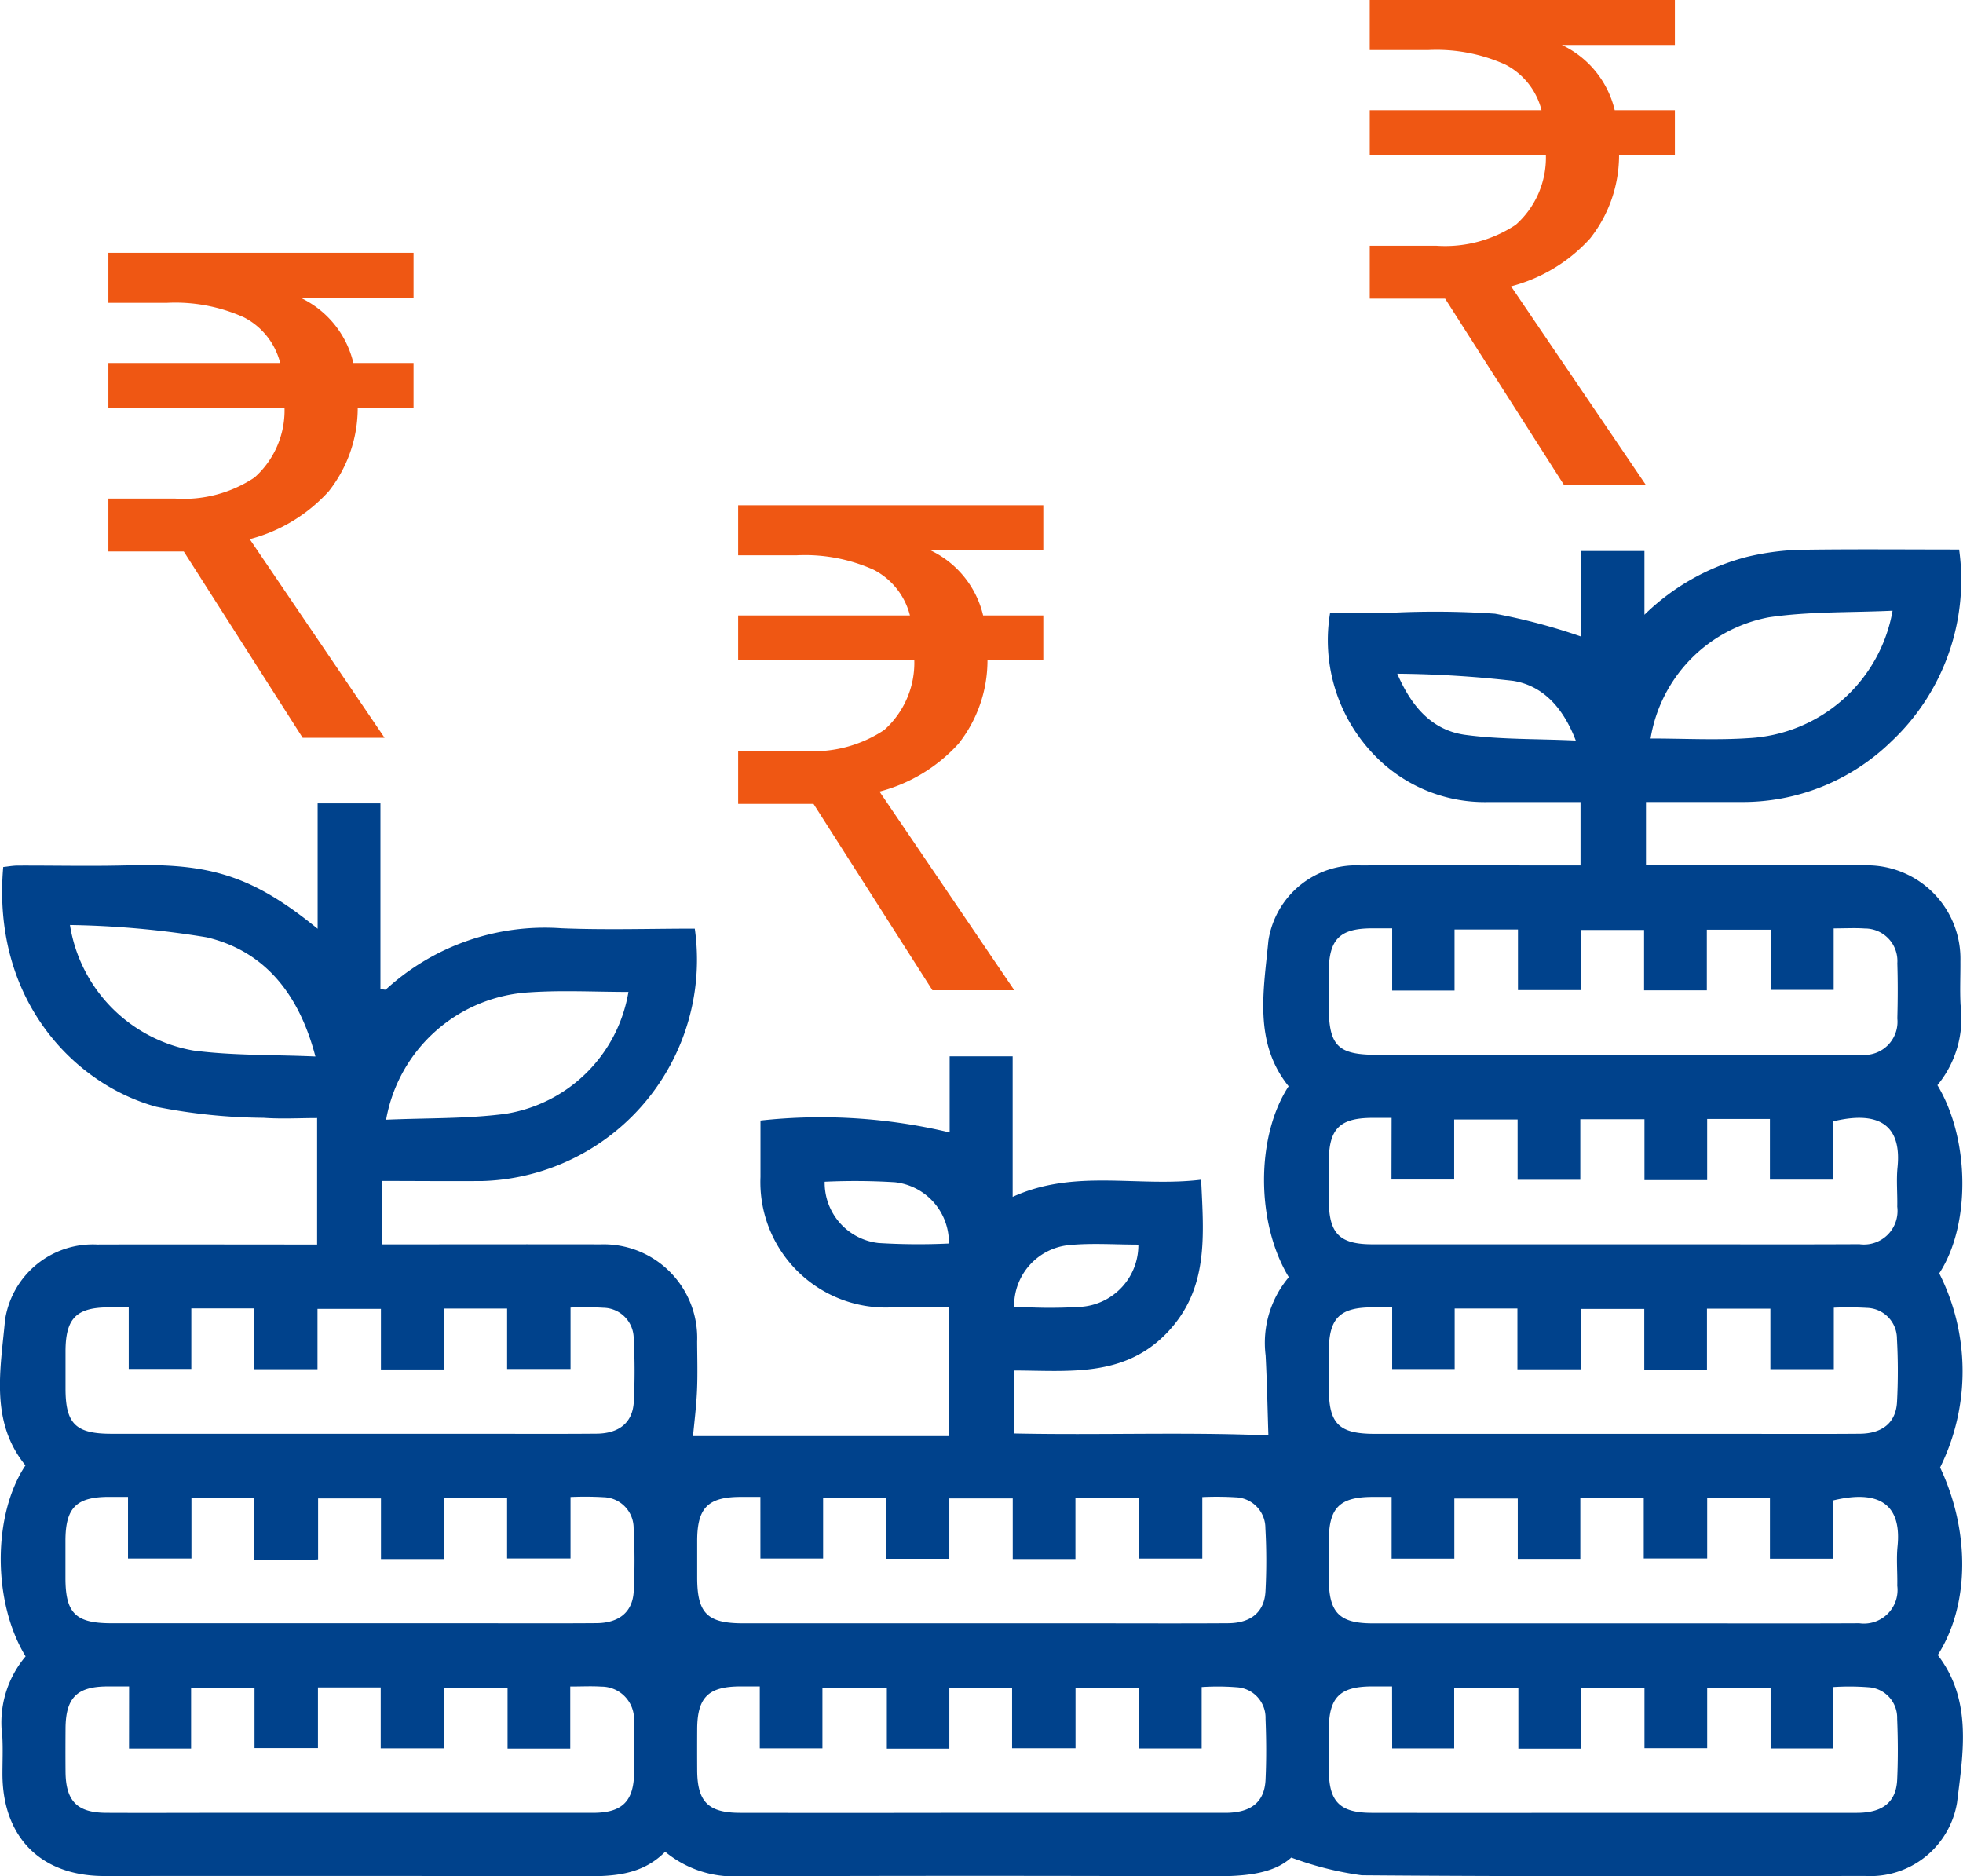
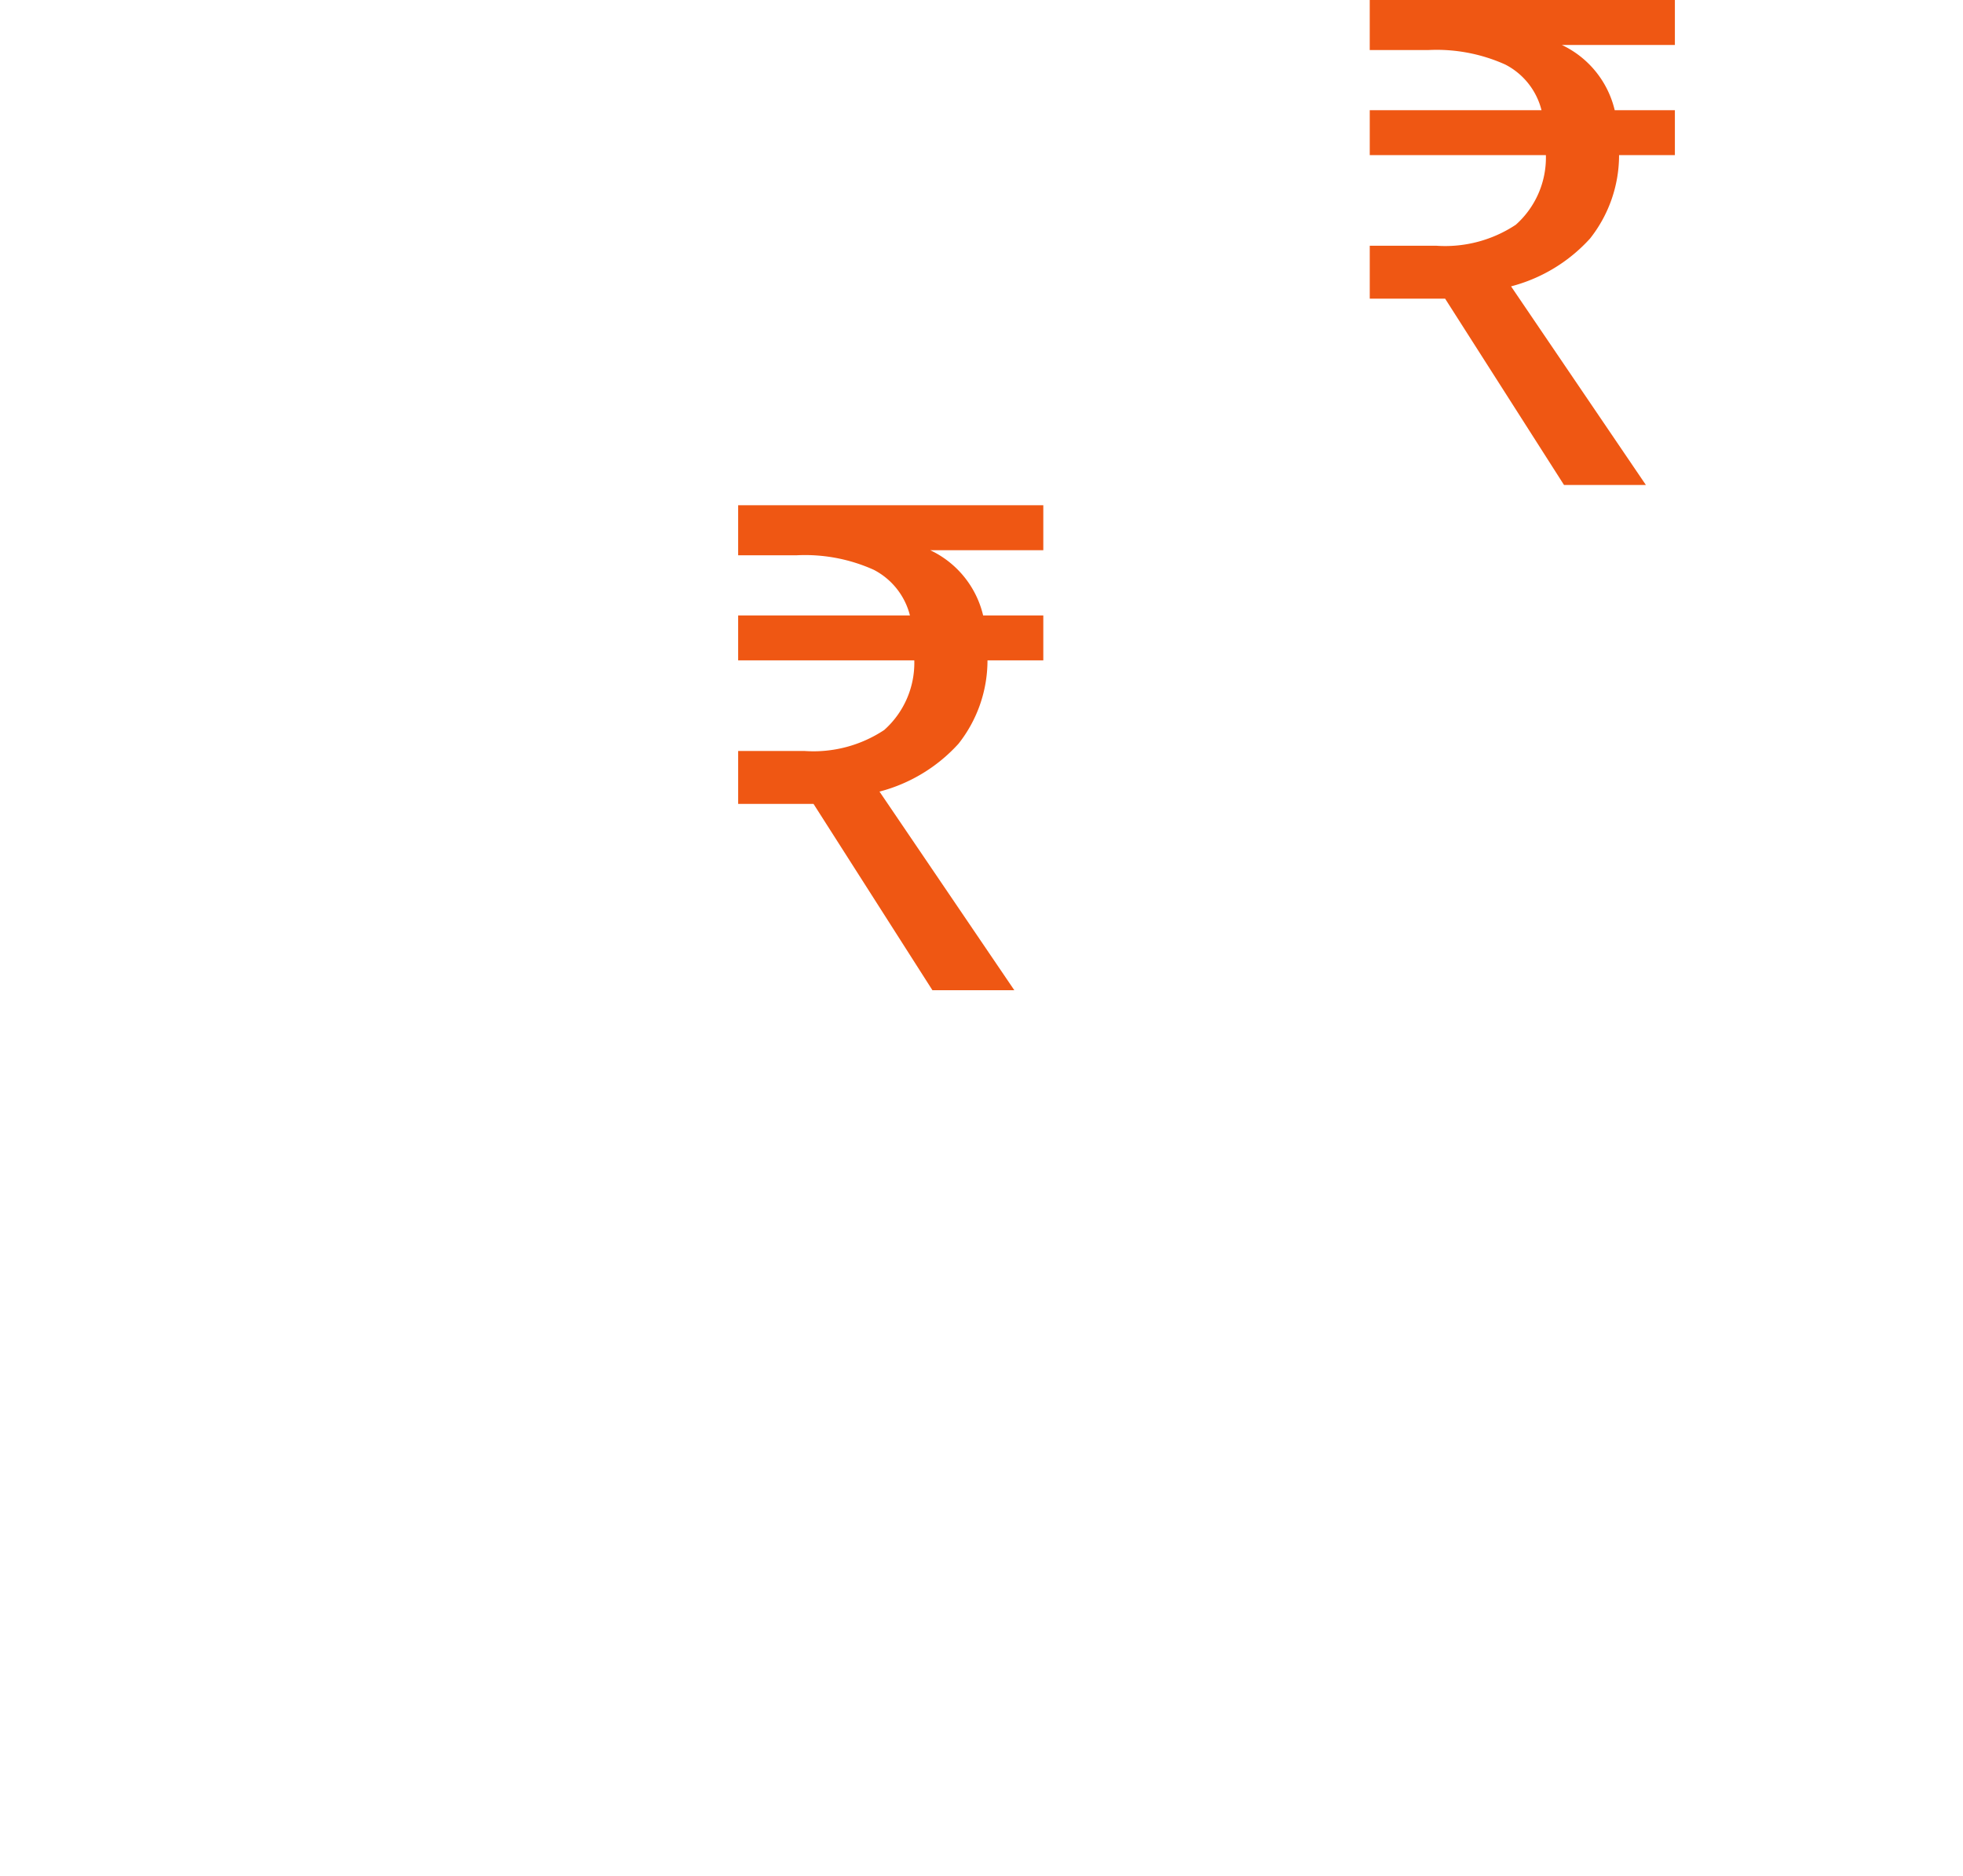
<svg xmlns="http://www.w3.org/2000/svg" width="108.317" height="103.514" viewBox="0 0 108.317 103.514">
  <g id="Mutual_Fund_icon" transform="translate(-515.581 -1336.742)">
-     <path id="Path_48" data-name="Path 48" d="M536.676,1401.9v3.5h1.147c3.63,0,7.261-.008,10.891,0a5.166,5.166,0,0,1,5.335,5.364c.005.908.033,1.817-.008,2.722-.04.89-.154,1.776-.22,2.493h14.125v-7.1c-1.067,0-2.14,0-3.213,0a6.92,6.92,0,0,1-7.189-7.195c0-1.045,0-2.09,0-3.117a30.605,30.605,0,0,1,10.438.657v-4.2h3.477v7.754c3.42-1.565,6.911-.521,10.4-.947.139,3.092.442,6.044-1.91,8.474-2.367,2.445-5.405,2.06-8.412,2.053v3.475c4.739.1,9.444-.089,14.033.108-.043-1.29-.072-2.855-.153-4.417a5.615,5.615,0,0,1,1.279-4.313c-1.82-3-1.82-7.773-.01-10.536-1.954-2.423-1.371-5.309-1.117-8.025a4.9,4.9,0,0,1,5.1-4.159c3.63-.013,7.261,0,10.891,0h1.233v-3.494c-1.7,0-3.423,0-5.148,0a8.46,8.46,0,0,1-6.468-2.85,9.109,9.109,0,0,1-2.2-7.6h3.441a48.7,48.7,0,0,1,5.657.055,32.859,32.859,0,0,1,4.753,1.262v-4.722h3.492v3.518a12.6,12.6,0,0,1,5.684-3.2,14.39,14.39,0,0,1,2.786-.381c2.936-.048,5.874-.018,8.894-.018a12.229,12.229,0,0,1-3.729,10.581,11.736,11.736,0,0,1-8.367,3.35c-1.7,0-3.4,0-5.183,0v3.494h1.709c3.449,0,6.9-.009,10.347,0a5.159,5.159,0,0,1,5.293,5.3c.006.8-.034,1.6.009,2.4a5.813,5.813,0,0,1-1.276,4.43c1.816,3.024,1.816,7.767.1,10.383a11.988,11.988,0,0,1,.048,10.71c1.648,3.5,1.644,7.567-.13,10.35,1.915,2.486,1.4,5.392,1.064,8.143a4.852,4.852,0,0,1-5.074,4.045c-9.257.009-18.515.038-27.772-.038a17.939,17.939,0,0,1-3.891-.979c-1.042.951-2.708,1.042-4.449,1.036q-13.014-.049-26.03,0a5.938,5.938,0,0,1-4.068-1.356c-1.524,1.544-3.513,1.347-5.469,1.345q-12.742-.014-25.486-.005c-3.487,0-5.609-2.134-5.614-5.631,0-.689.031-1.381-.007-2.069a5.664,5.664,0,0,1,1.285-4.418c-1.828-2.989-1.828-7.808-.008-10.538-1.971-2.416-1.374-5.3-1.127-8.02a4.9,4.9,0,0,1,5.091-4.166c3.631-.012,7.261,0,10.892,0h1.237v-6.979c-.961,0-1.964.06-2.957-.013a31.289,31.289,0,0,1-5.908-.607c-4.54-1.239-9.095-5.906-8.455-13.231.256-.026.529-.078.8-.079,2.033-.007,4.067.043,6.1-.013,4.485-.126,6.849.562,10.449,3.5v-6.918h3.465v10.248c.18.014.271.049.3.02a12.988,12.988,0,0,1,9.688-3.377c2.454.1,4.917.02,7.358.02a12.217,12.217,0,0,1-11.675,13.925C540.41,1401.919,538.568,1401.9,536.676,1401.9Zm55.719,27.888h-1.126c-1.747.005-2.354.607-2.364,2.348q-.006,1.143,0,2.285c.01,1.739.613,2.342,2.368,2.344q5.658.008,11.316,0,7.725,0,15.45,0c1.424,0,2.169-.59,2.226-1.819.052-1.122.045-2.249,0-3.372a1.69,1.69,0,0,0-1.5-1.734,13.623,13.623,0,0,0-2.024-.018v3.39h-3.459v-3.337h-3.5v3.322h-3.46v-3.346h-3.5v3.37h-3.459v-3.355h-3.541v3.341H592.4Zm-27.881.076h-3.552v3.342h-3.457v-3.418h-1.089c-1.748.005-2.355.607-2.365,2.347q-.006,1.143,0,2.285c.01,1.74.613,2.343,2.366,2.345q5.55.008,11.1,0,7.833,0,15.668,0c1.424,0,2.169-.589,2.227-1.818.052-1.121.044-2.249,0-3.372a1.688,1.688,0,0,0-1.5-1.734,13.483,13.483,0,0,0-2.024-.019v3.39h-3.46v-3.337h-3.5v3.323h-3.5v-3.347h-3.463v3.371h-3.448v-3.357Zm-41.81-.076c-.511,0-.869,0-1.227,0-1.657.014-2.27.636-2.28,2.323-.005.8-.007,1.6,0,2.394.015,1.61.64,2.25,2.233,2.259,2.1.011,4.208,0,6.311,0q10.282,0,20.565,0c1.612,0,2.248-.637,2.265-2.228.009-.943.027-1.887-.007-2.829a1.8,1.8,0,0,0-1.808-1.909c-.528-.035-1.061-.006-1.709-.006v3.428h-3.459v-3.355h-3.5v3.34h-3.5v-3.364h-3.463v3.35h-3.5v-3.335h-3.5v3.359H522.7Zm69.666-10.456h-1.029c-1.826,0-2.428.586-2.436,2.386q0,1.087,0,2.176c.007,1.822.591,2.415,2.4,2.416q8.487,0,16.974,0c3.3,0,6.6.011,9.9-.005a1.853,1.853,0,0,0,2.093-2.07c.017-.725-.057-1.457.015-2.175.2-1.973-.651-3.227-3.542-2.537v3.218h-3.5v-3.348h-3.463v3.334h-3.5v-3.32h-3.5v3.344H599.33v-3.329h-3.5v3.315H592.37Zm-34.831,0h-1.07c-1.814,0-2.411.591-2.418,2.4,0,.689,0,1.379,0,2.068.005,1.956.558,2.507,2.532,2.508H575.95c2.466,0,4.932.012,7.4-.005,1.261-.009,2-.622,2.059-1.762a32.572,32.572,0,0,0-.005-3.48,1.7,1.7,0,0,0-1.655-1.707,17.386,17.386,0,0,0-1.826-.012v3.391h-3.5V1419.4h-3.5v3.36h-3.459v-3.346h-3.5v3.332h-3.5v-3.356H561v3.341h-3.46Zm-27.931,3.484v-3.426h-3.464v3.34h-3.5v-3.4h-1.035c-1.813,0-2.409.592-2.417,2.4,0,.689,0,1.378,0,2.067,0,1.956.558,2.506,2.533,2.507h19.586c2.393,0,4.787.013,7.181-.005,1.26-.01,2-.623,2.057-1.764a32.83,32.83,0,0,0-.005-3.48,1.705,1.705,0,0,0-1.657-1.706,17.655,17.655,0,0,0-1.825-.011v3.391h-3.5V1419.4h-3.5v3.36h-3.46v-3.345h-3.469v3.363c-.319.017-.529.037-.738.038C531.535,1422.816,530.669,1422.813,529.608,1422.813Zm62.79-13.941H591.32c-1.811,0-2.408.593-2.415,2.406q0,1.034,0,2.067c0,1.955.558,2.505,2.534,2.506q9.9,0,19.8,0c2.321,0,4.643.013,6.964-.006,1.259-.01,2-.623,2.055-1.764a32.3,32.3,0,0,0-.005-3.48,1.7,1.7,0,0,0-1.657-1.7,17.677,17.677,0,0,0-1.826-.011v3.39h-3.5v-3.334h-3.5v3.358h-3.459v-3.344h-3.5v3.329h-3.5v-3.353h-3.463v3.339H592.4v-3.4Zm-69.709,0h-1.08c-1.809,0-2.405.594-2.413,2.408q0,1.033,0,2.067c0,1.953.559,2.5,2.537,2.5q10.01,0,20.02,0c2.249,0,4.5.013,6.746-.006,1.259-.01,2-.625,2.054-1.766a32.829,32.829,0,0,0-.005-3.48,1.7,1.7,0,0,0-1.66-1.7,17.658,17.658,0,0,0-1.825-.011v3.389h-3.5v-3.333h-3.5v3.357H536.6v-3.342h-3.5v3.328h-3.5v-3.352h-3.463v3.337h-3.453v-3.4Zm69.68-10.456H591.34c-1.825,0-2.427.586-2.435,2.386q0,1.087,0,2.176c.007,1.822.591,2.414,2.4,2.416q8.487,0,16.974,0c3.3,0,6.6.011,9.9-.006a1.852,1.852,0,0,0,2.092-2.07c.017-.725-.057-1.457.015-2.175.2-1.971-.649-3.228-3.542-2.537v3.219h-3.5v-3.349h-3.463v3.373h-3.46v-3.358h-3.54v3.343h-3.46v-3.329h-3.5v3.315h-3.459Zm20.935-10.382h-3.541v3.347H606.3v-3.333h-3.5v3.318h-3.459v-3.342h-3.5v3.366H592.4v-3.43H591.3c-1.8,0-2.392.6-2.4,2.421,0,.617,0,1.234,0,1.85,0,2.208.491,2.707,2.66,2.707H612.89c1.777,0,3.555.017,5.332-.006a1.831,1.831,0,0,0,2.053-2c.027-1.014.031-2.031,0-3.046a1.793,1.793,0,0,0-1.8-1.918c-.529-.037-1.063-.006-1.713-.006v3.392H613.3Zm-76.418,10.484c2.275-.1,4.459-.044,6.6-.327a8.176,8.176,0,0,0,6.772-6.724c-1.812,0-3.626-.1-5.426.02A8.533,8.533,0,0,0,536.886,1398.518Zm-3.9-3.484c-.891-3.407-2.763-5.812-6-6.579a50.8,50.8,0,0,0-7.545-.679,8.358,8.358,0,0,0,6.809,6.925C528.415,1394.989,530.634,1394.93,532.983,1395.034Zm87.029-24.6c-2.3.108-4.589.034-6.818.362a8.146,8.146,0,0,0-6.539,6.689c1.811,0,3.625.1,5.425-.02A8.518,8.518,0,0,0,620.012,1370.436Zm-17.485,7.16c-.7-1.826-1.819-3.021-3.449-3.289a60.563,60.563,0,0,0-6.4-.394c.834,1.932,2,3.133,3.754,3.373C598.378,1377.551,600.37,1377.5,602.527,1377.6Zm-30.986,31.241c.319.014.635.042.952.041a26.3,26.3,0,0,0,2.821-.041,3.41,3.41,0,0,0,3.078-3.424c-1.263,0-2.529-.093-3.776.022A3.359,3.359,0,0,0,571.541,1408.837Zm-10.458-6.894a3.345,3.345,0,0,0,2.978,3.382,35.76,35.76,0,0,0,3.876.027,3.342,3.342,0,0,0-2.978-3.382A36.041,36.041,0,0,0,561.083,1401.943Z" fill="#00428c" />
    <g id="Group_6" data-name="Group 6">
-       <path id="Path_49" data-name="Path 49" d="M538.4,1353.17h-6.24a5.336,5.336,0,0,1,2.92,3.6h3.32v2.479h-3.08a7.415,7.415,0,0,1-1.6,4.6,8.915,8.915,0,0,1-4.359,2.641l7.439,10.958h-4.519l-6.56-10.279h-4.159v-2.92h3.679a7.054,7.054,0,0,0,4.38-1.159,4.96,4.96,0,0,0,1.66-3.84h-9.719v-2.479h9.479a3.908,3.908,0,0,0-2-2.52,9.235,9.235,0,0,0-4.24-.8h-3.239v-2.76H538.4Z" fill="#ef5713" />
-     </g>
+       </g>
    <g id="Group_7" data-name="Group 7">
      <path id="Path_50" data-name="Path 50" d="M573.15,1367.1h-6.239a5.336,5.336,0,0,1,2.919,3.6h3.32v2.478h-3.08a7.415,7.415,0,0,1-1.6,4.6,8.92,8.92,0,0,1-4.359,2.64l7.439,10.958h-4.519l-6.56-10.278h-4.159v-2.92h3.68a7.059,7.059,0,0,0,4.379-1.159,4.957,4.957,0,0,0,1.66-3.841h-9.719V1370.7h9.479a3.909,3.909,0,0,0-2-2.521,9.244,9.244,0,0,0-4.239-.8h-3.24v-2.76H573.15Z" fill="#ef5713" />
    </g>
    <g id="Group_8" data-name="Group 8">
      <path id="Path_51" data-name="Path 51" d="M608,1339.222h-6.24a5.339,5.339,0,0,1,2.92,3.6H608v2.479h-3.08a7.415,7.415,0,0,1-1.6,4.6,8.913,8.913,0,0,1-4.36,2.641L606.4,1363.5h-4.518l-6.56-10.279h-4.159v-2.92h3.679a7.054,7.054,0,0,0,4.38-1.159,4.96,4.96,0,0,0,1.66-3.84h-9.719v-2.479h9.478a3.9,3.9,0,0,0-2-2.52,9.235,9.235,0,0,0-4.24-.8h-3.239v-2.76H608Z" fill="#ef5713" />
    </g>
  </g>
</svg>